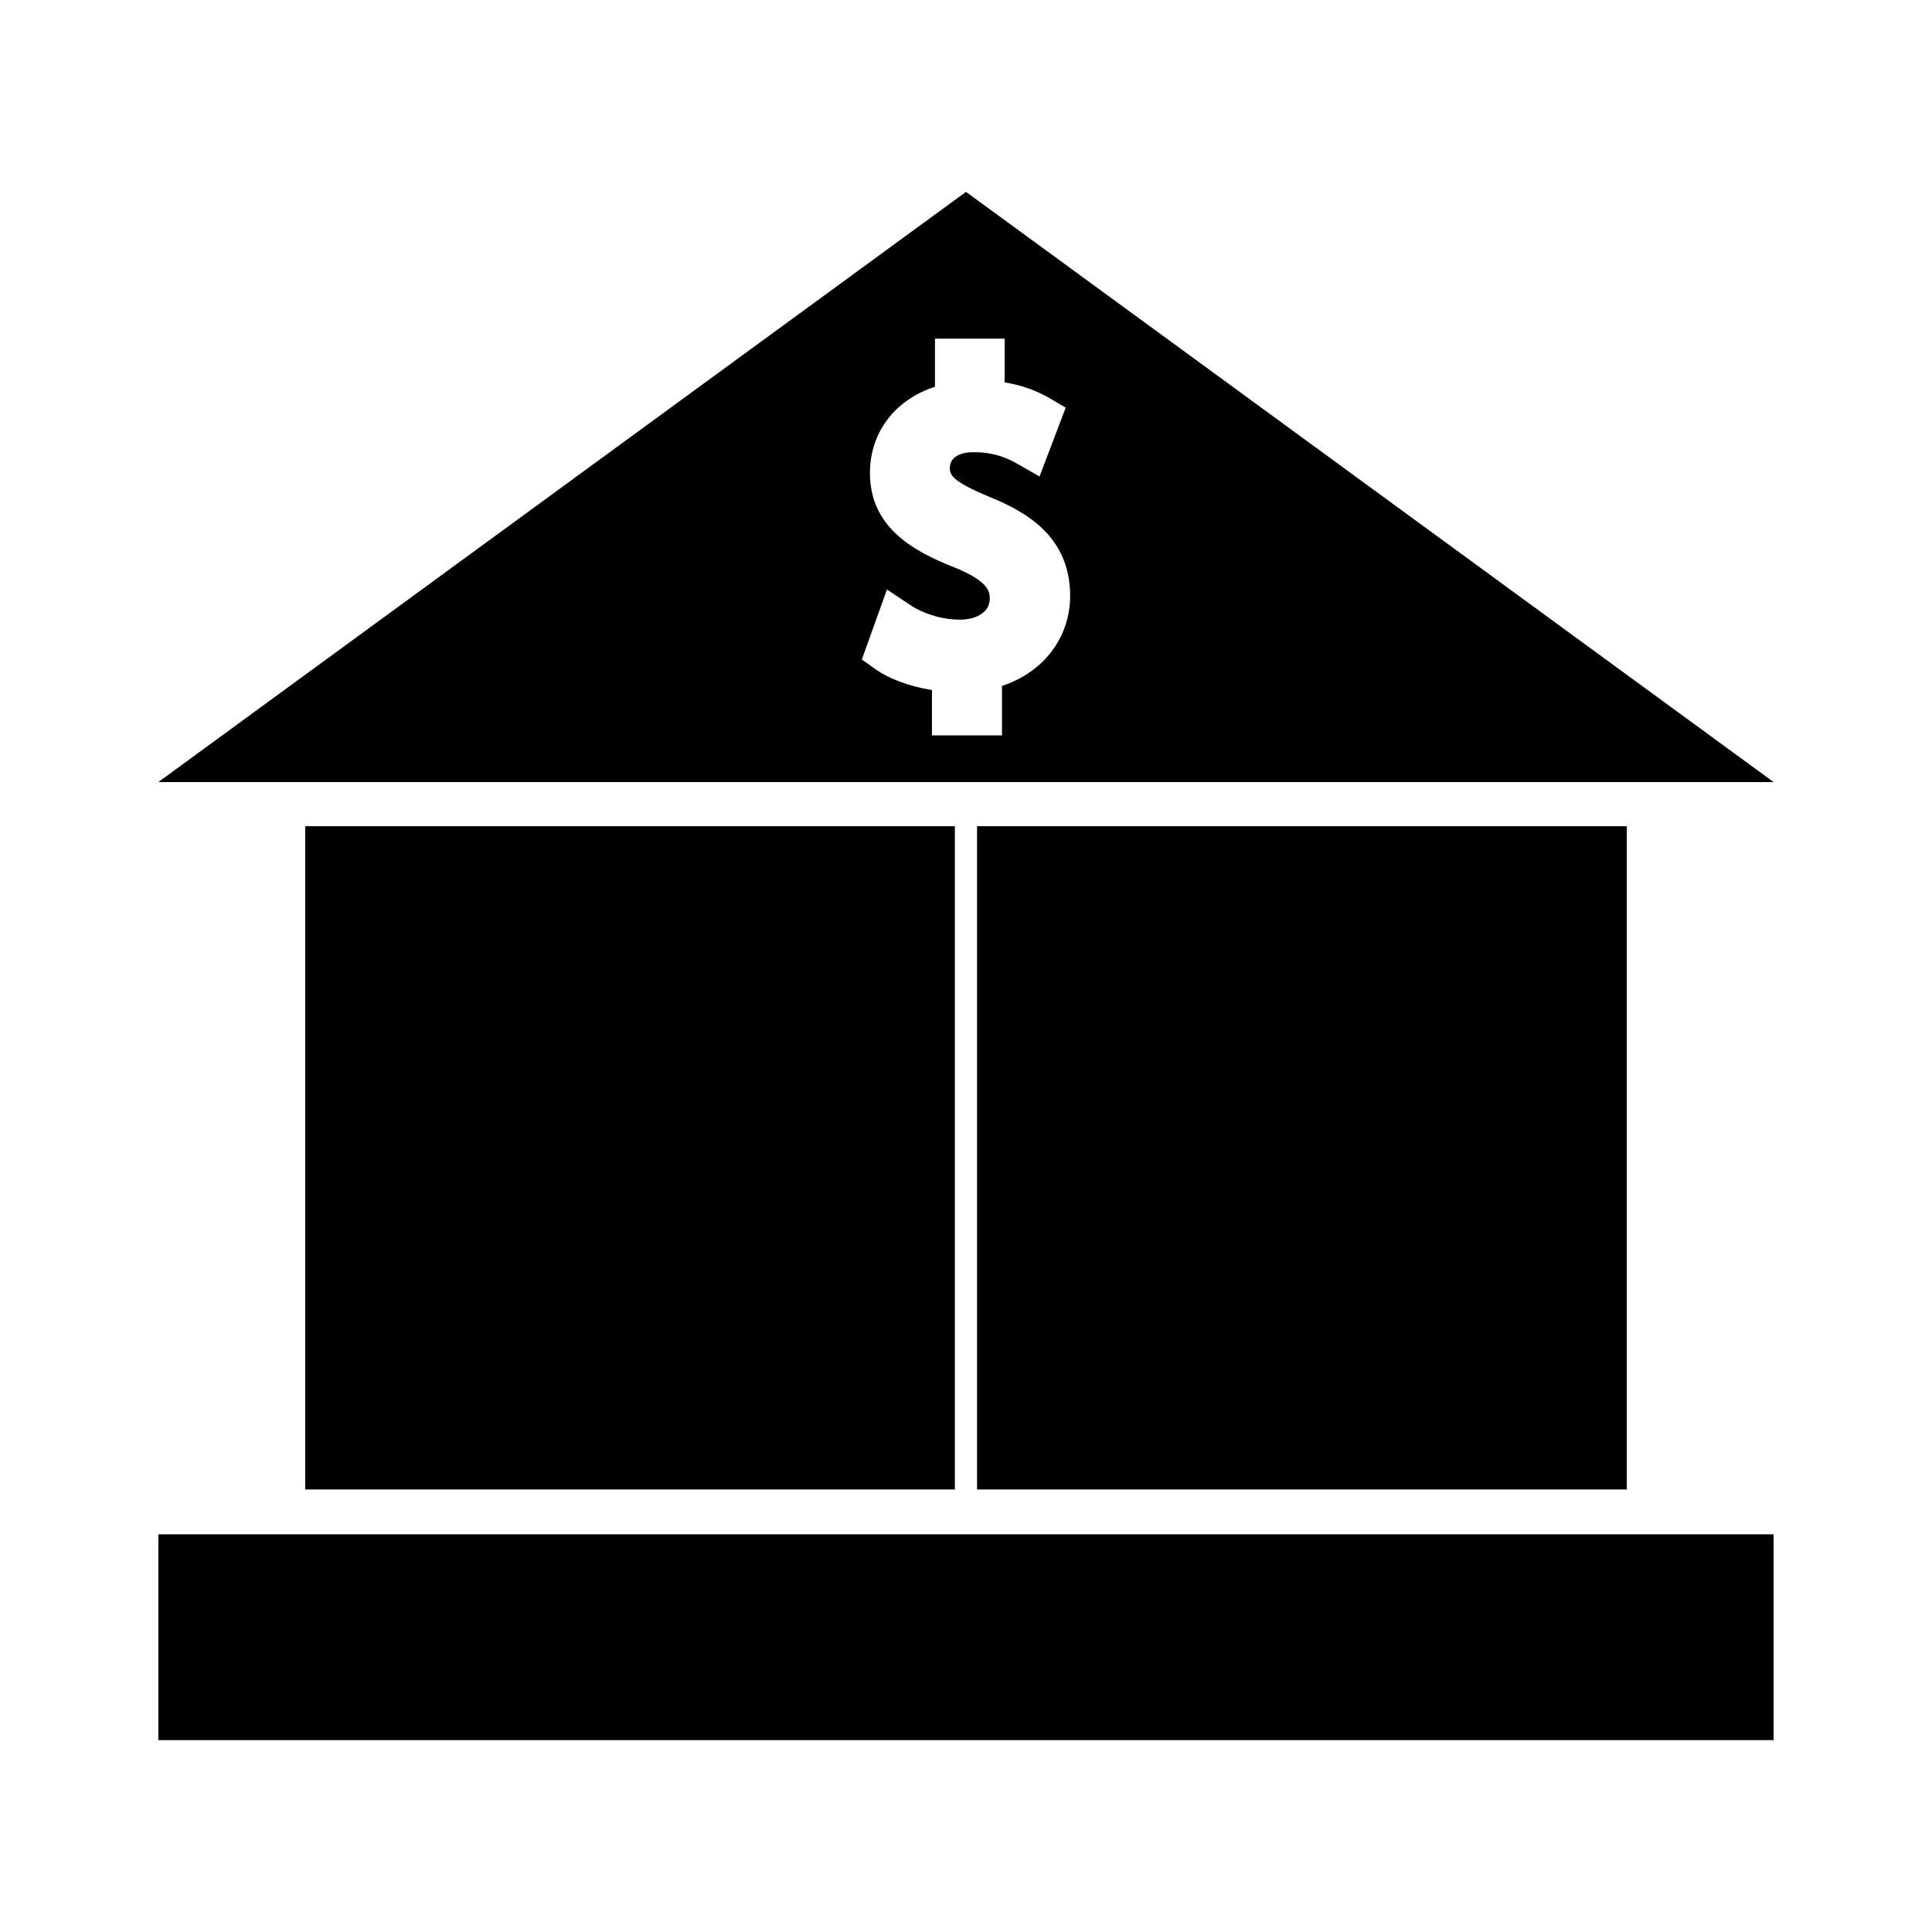
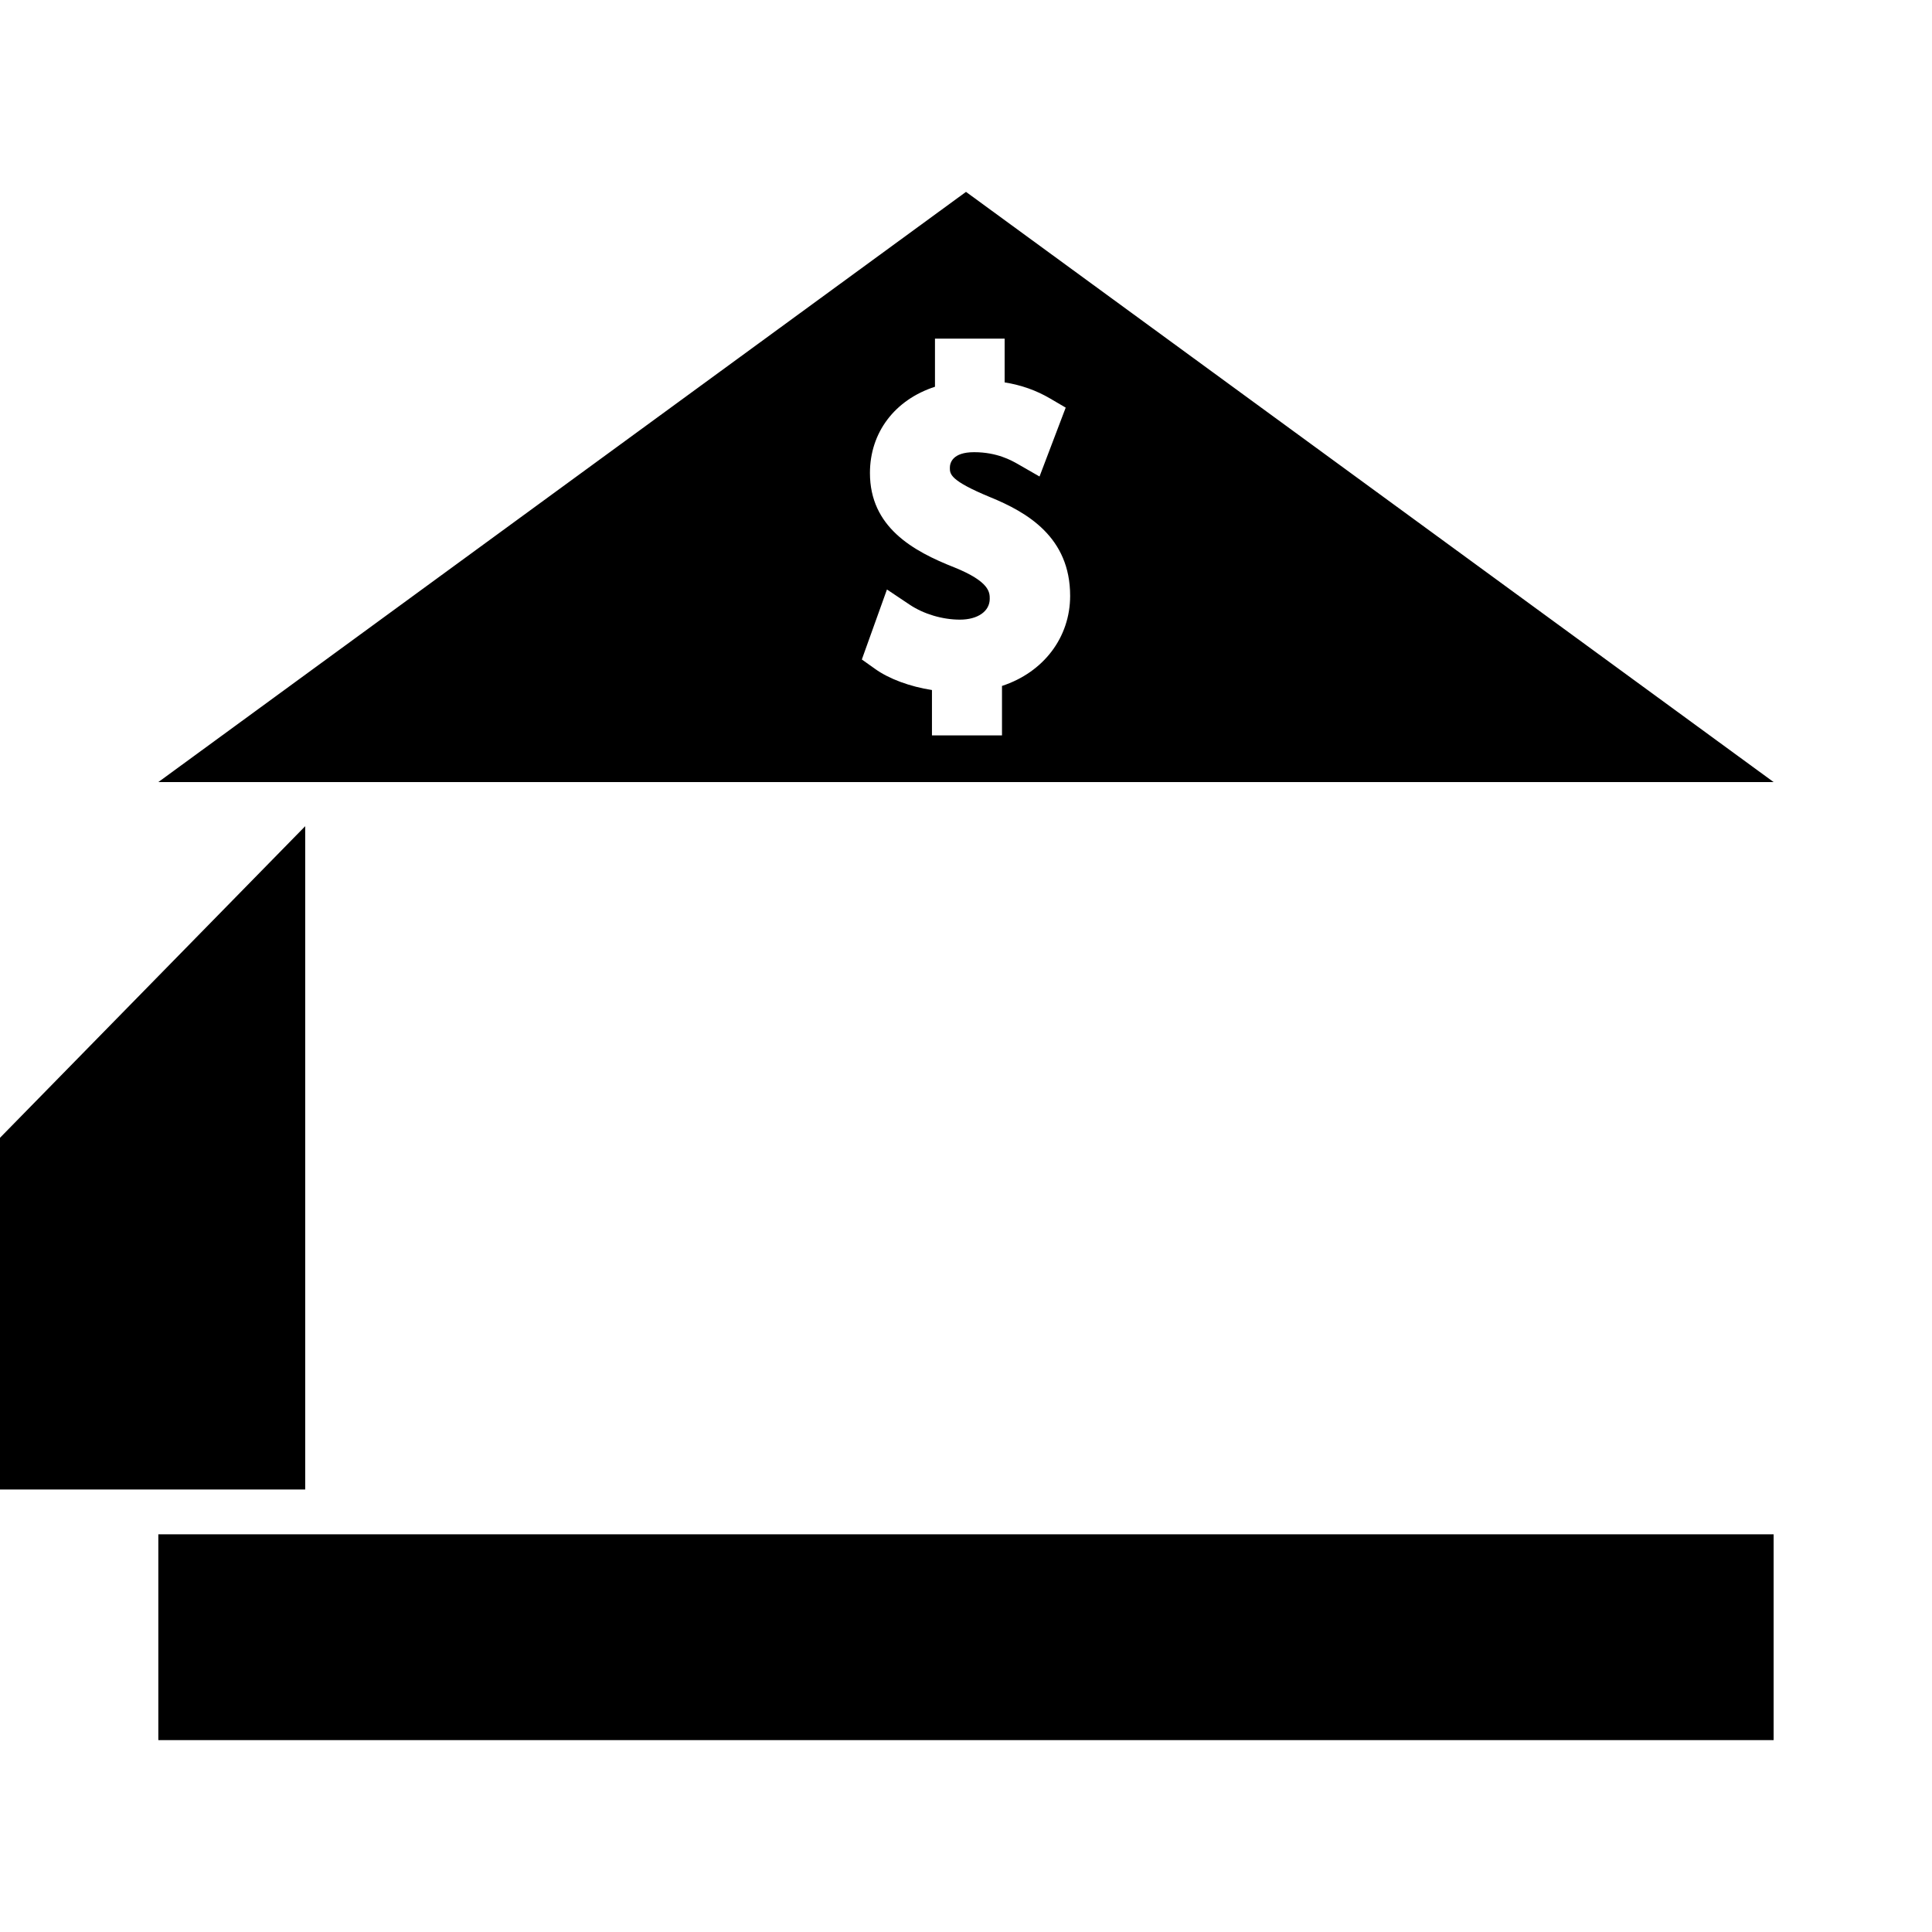
<svg xmlns="http://www.w3.org/2000/svg" fill="#000000" width="800px" height="800px" version="1.1" viewBox="144 144 512 512">
  <g>
-     <path d="m224.88 362.95h172.17v175.78h-172.17z" />
+     <path d="m224.88 362.95v175.78h-172.17z" />
    <path d="m400 194.85-214.04 156.41h428.07zm9.539 130.93v13.109h-18.562v-12.023c-5.793-0.891-11.379-2.945-15.082-5.606l-3.5-2.488 6.656-18.551 6.039 4.039c3.707 2.473 8.664 3.953 13.305 3.953 4.711 0 7.894-2.211 7.894-5.512 0-1.695 0-4.539-9.363-8.328-11.047-4.34-22.383-10.711-22.383-25.023 0-10.723 6.574-19.398 17.234-22.855v-12.754h18.461v11.598c4.414 0.707 8.359 2.106 12.039 4.262l4.144 2.426-6.938 18.254-5.773-3.316c-1.648-0.938-5.496-3.129-11.555-3.129-5.801 0-6.434 2.898-6.434 4.137 0 1.652 0 3.371 10.664 7.777 9.867 4.023 21.211 10.637 21.211 26.152 0.004 11.012-7.043 20.273-18.059 23.879z" />
-     <path d="m402.93 362.95h172.19v175.78h-172.19z" />
    <path d="m185.96 550.61h428.07v54.539h-428.07z" />
  </g>
</svg>